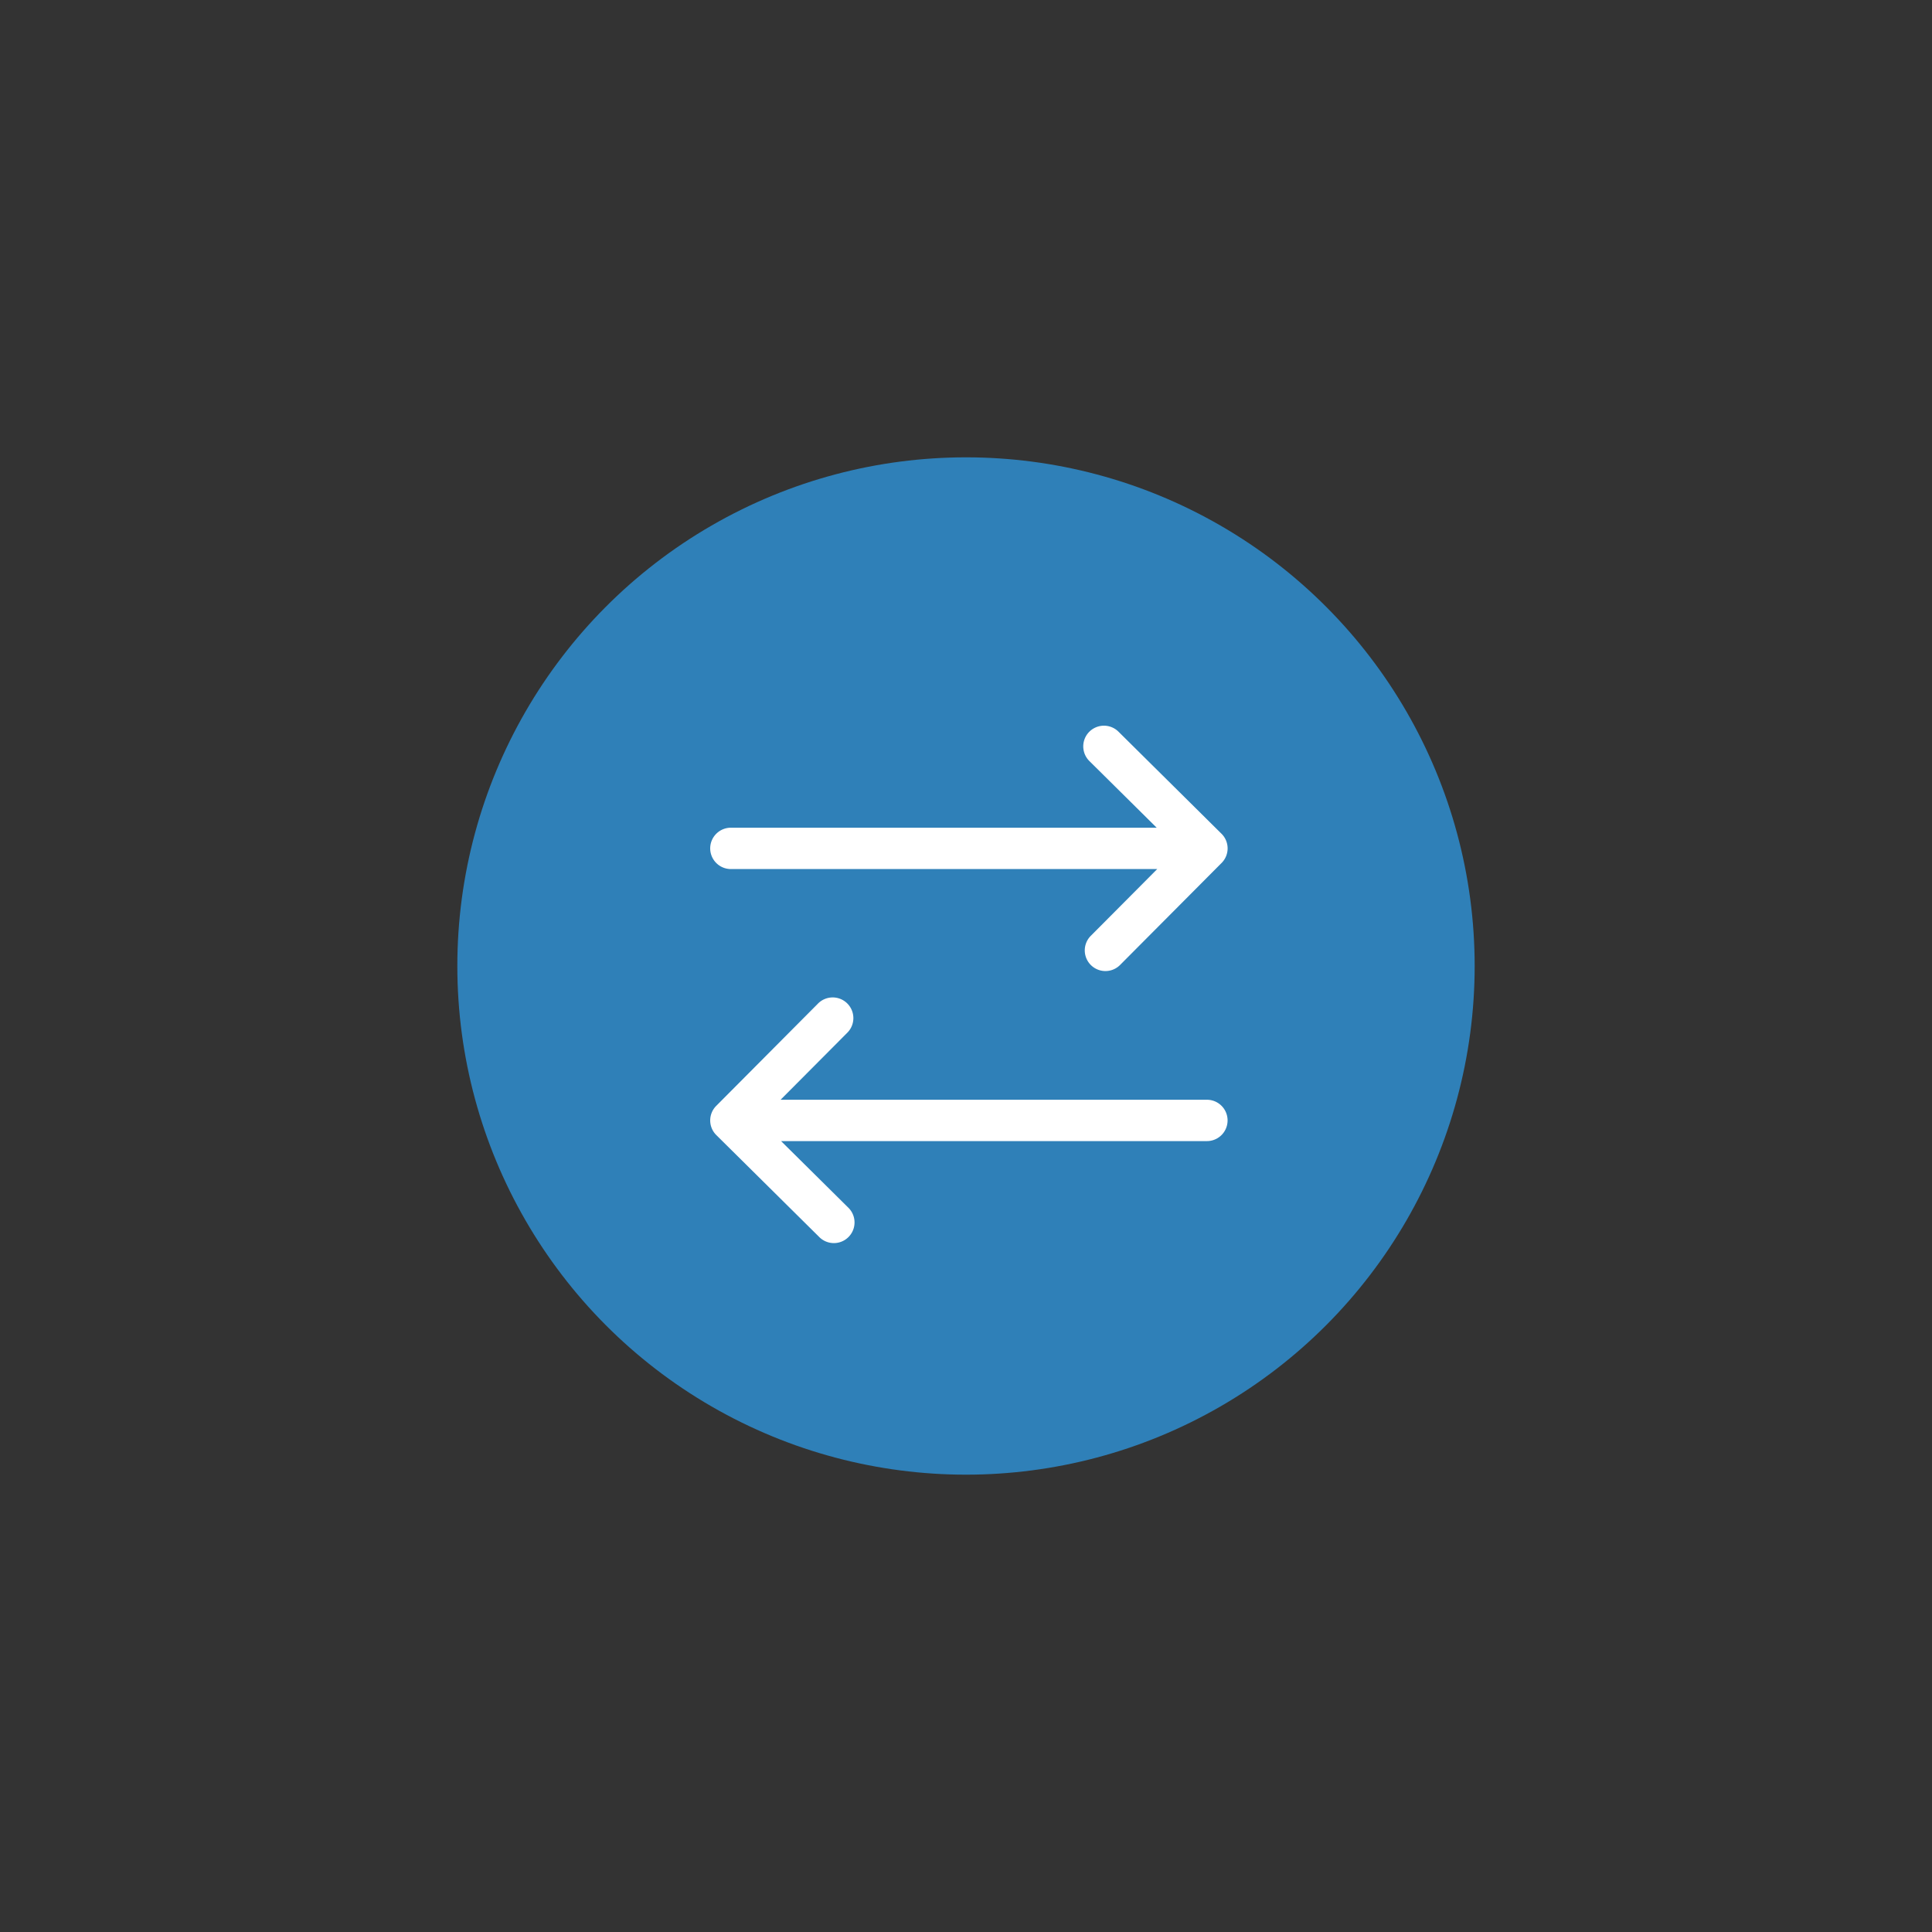
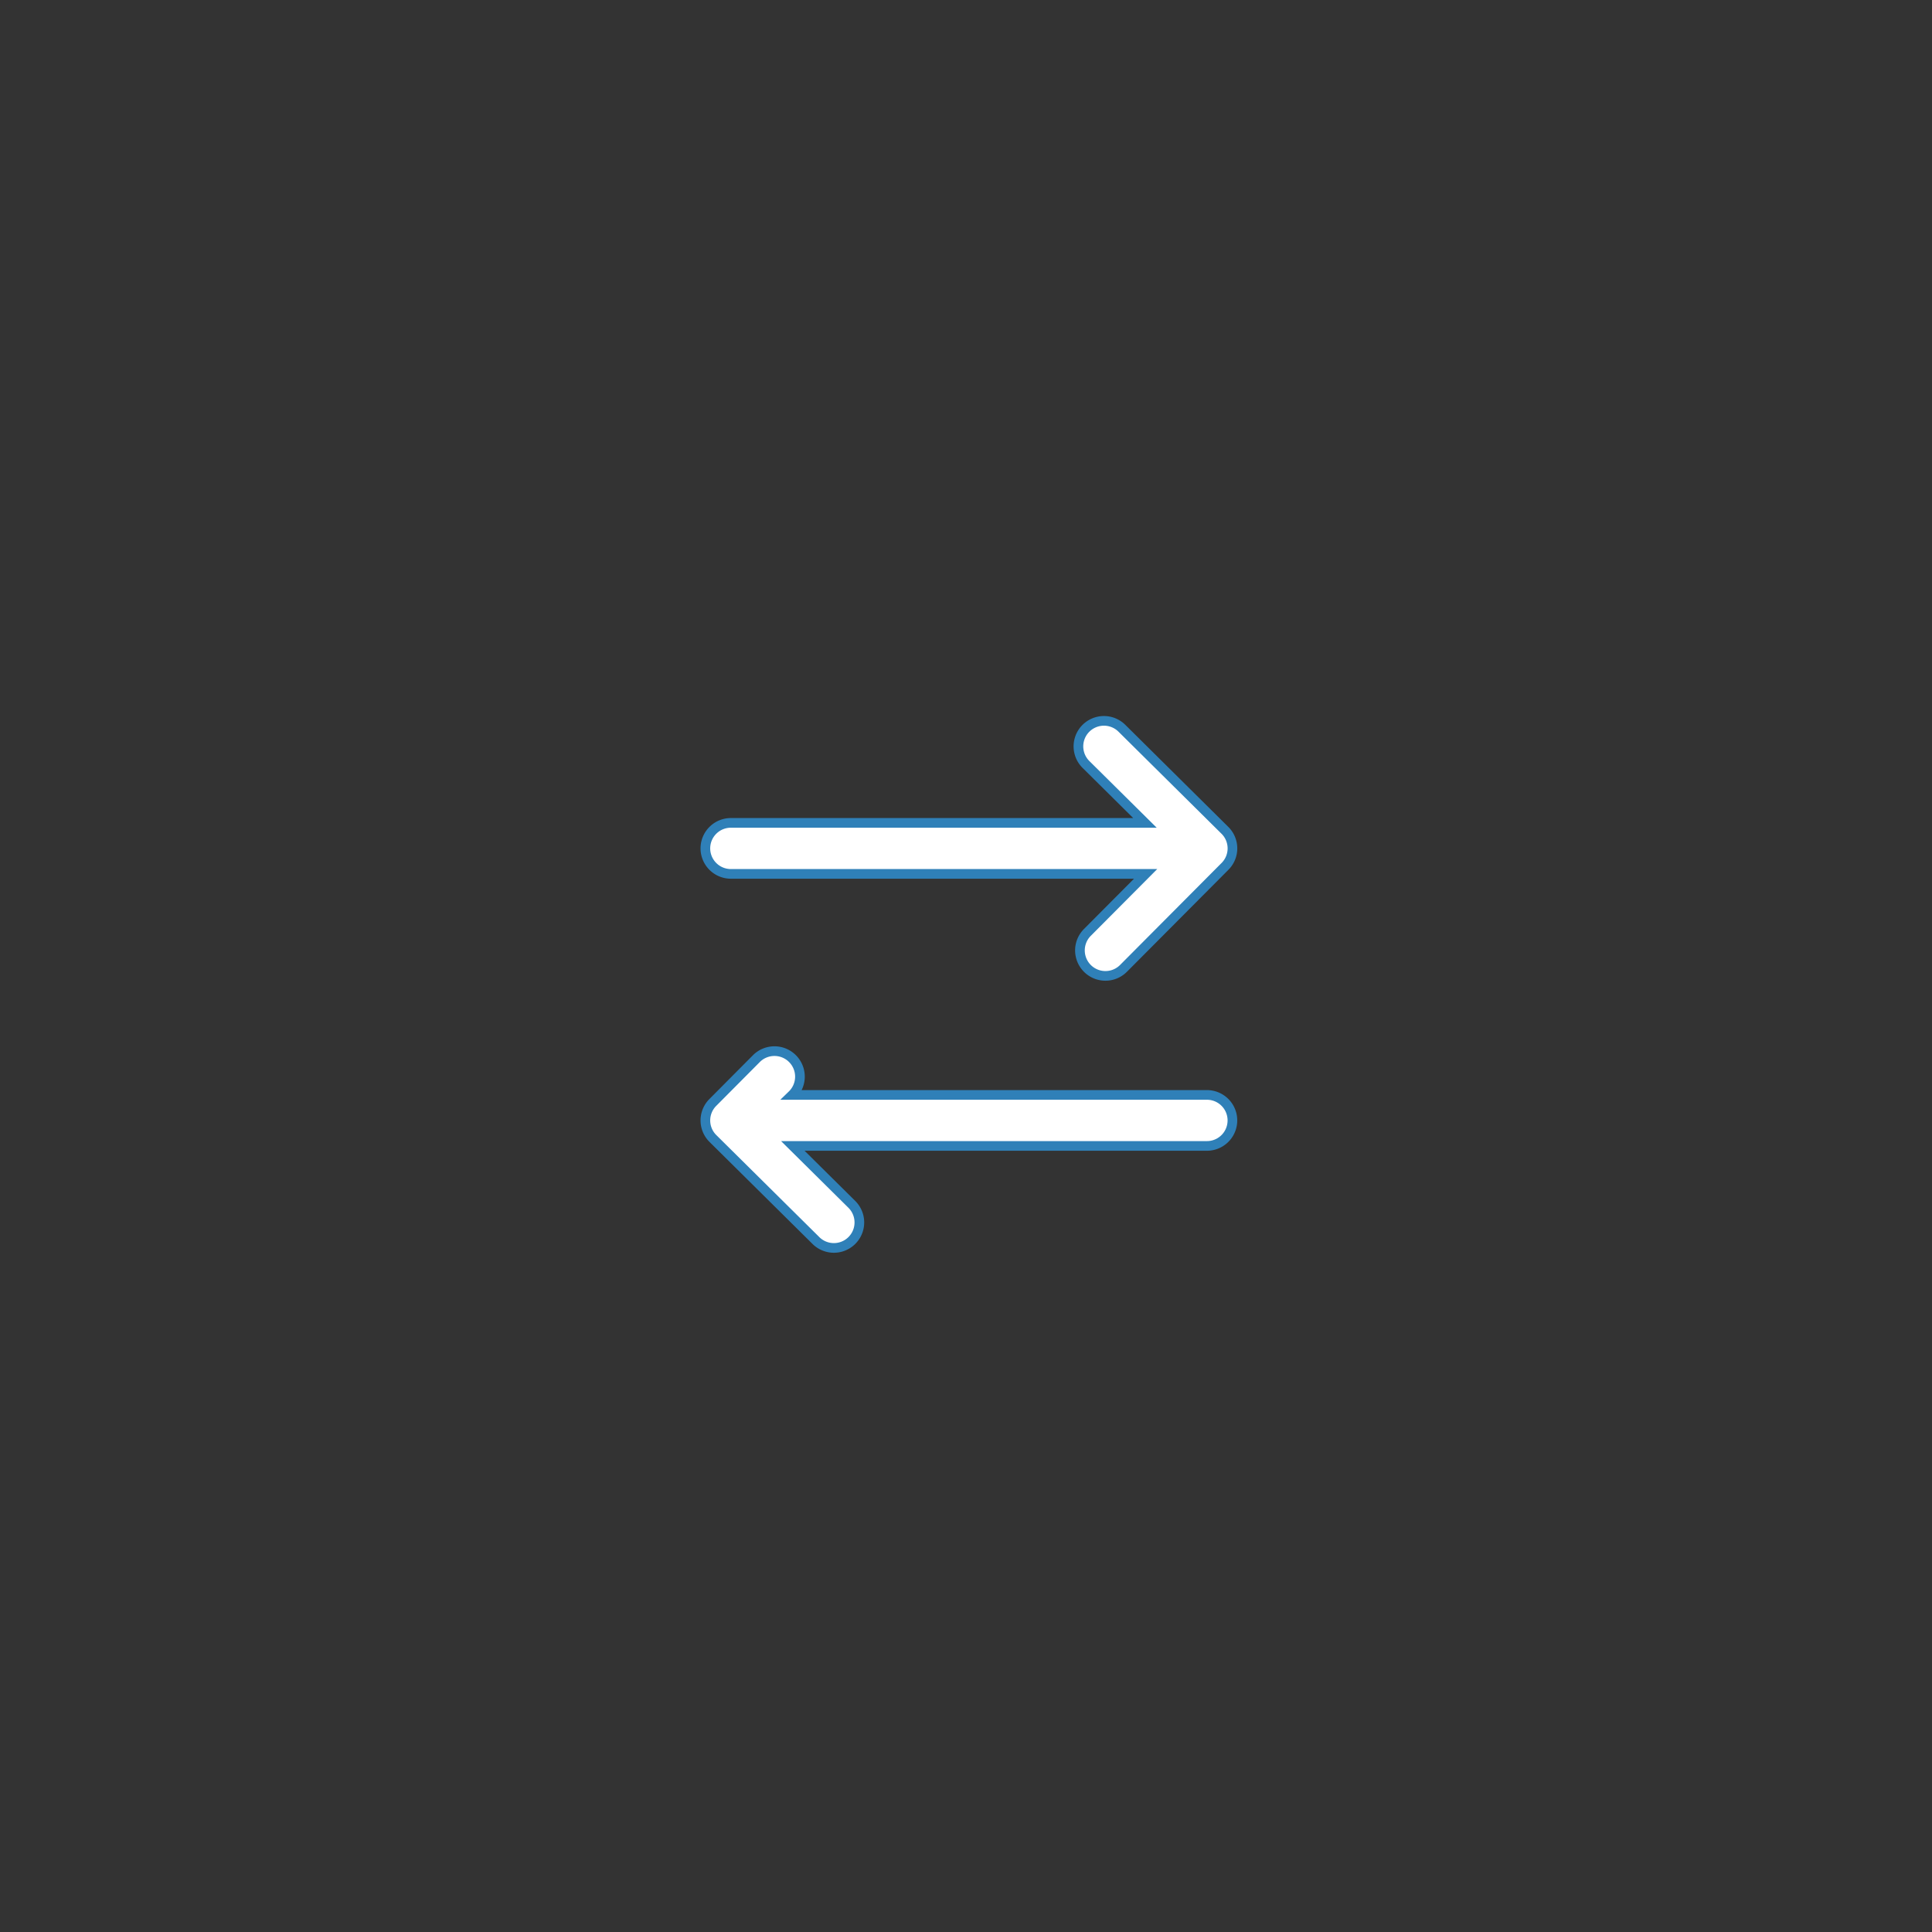
<svg xmlns="http://www.w3.org/2000/svg" id="Layer_1" data-name="Layer 1" viewBox="0 0 200 200">
  <rect x="0" y="0" width="200" height="200" fill="#333333" stroke="none" />
  <defs>
    <style>.cls-1{fill:#2f80b8;}.cls-2{fill:#fff;stroke:#2f80b8;stroke-miterlimit:10;}</style>
  </defs>
-   <circle class="cls-1" cx="100" cy="100" r="52.657" />
-   <path class="cls-2" d="M73.02,87.824a2.641,2.641,0,0,1,2.641-2.64H118.525l-6.103-6.044a2.64,2.64,0,1,1,3.714-3.753L126.797,85.949a2.634,2.634,0,0,1,.015,3.738L116.303,100.247a2.638,2.638,0,1,1-3.738-3.724l6.03-6.059H75.661A2.641,2.641,0,0,1,73.02,87.824ZM124.942,113.346H82.01l6.03-6.059a2.64,2.64,0,1,0-3.742-3.724L73.792,114.124a2.633,2.633,0,0,0,.013,3.738l10.663,10.561a2.638,2.638,0,1,0,3.709-3.753l-6.103-6.044h42.865a2.64,2.64,0,1,0,0-5.28Z" />
+   <path class="cls-2" d="M73.02,87.824a2.641,2.641,0,0,1,2.641-2.64H118.525l-6.103-6.044a2.64,2.64,0,1,1,3.714-3.753L126.797,85.949a2.634,2.634,0,0,1,.015,3.738L116.303,100.247a2.638,2.638,0,1,1-3.738-3.724l6.03-6.059H75.661A2.641,2.641,0,0,1,73.02,87.824ZM124.942,113.346H82.01a2.64,2.64,0,1,0-3.742-3.724L73.792,114.124a2.633,2.633,0,0,0,.013,3.738l10.663,10.561a2.638,2.638,0,1,0,3.709-3.753l-6.103-6.044h42.865a2.64,2.64,0,1,0,0-5.28Z" />
</svg>